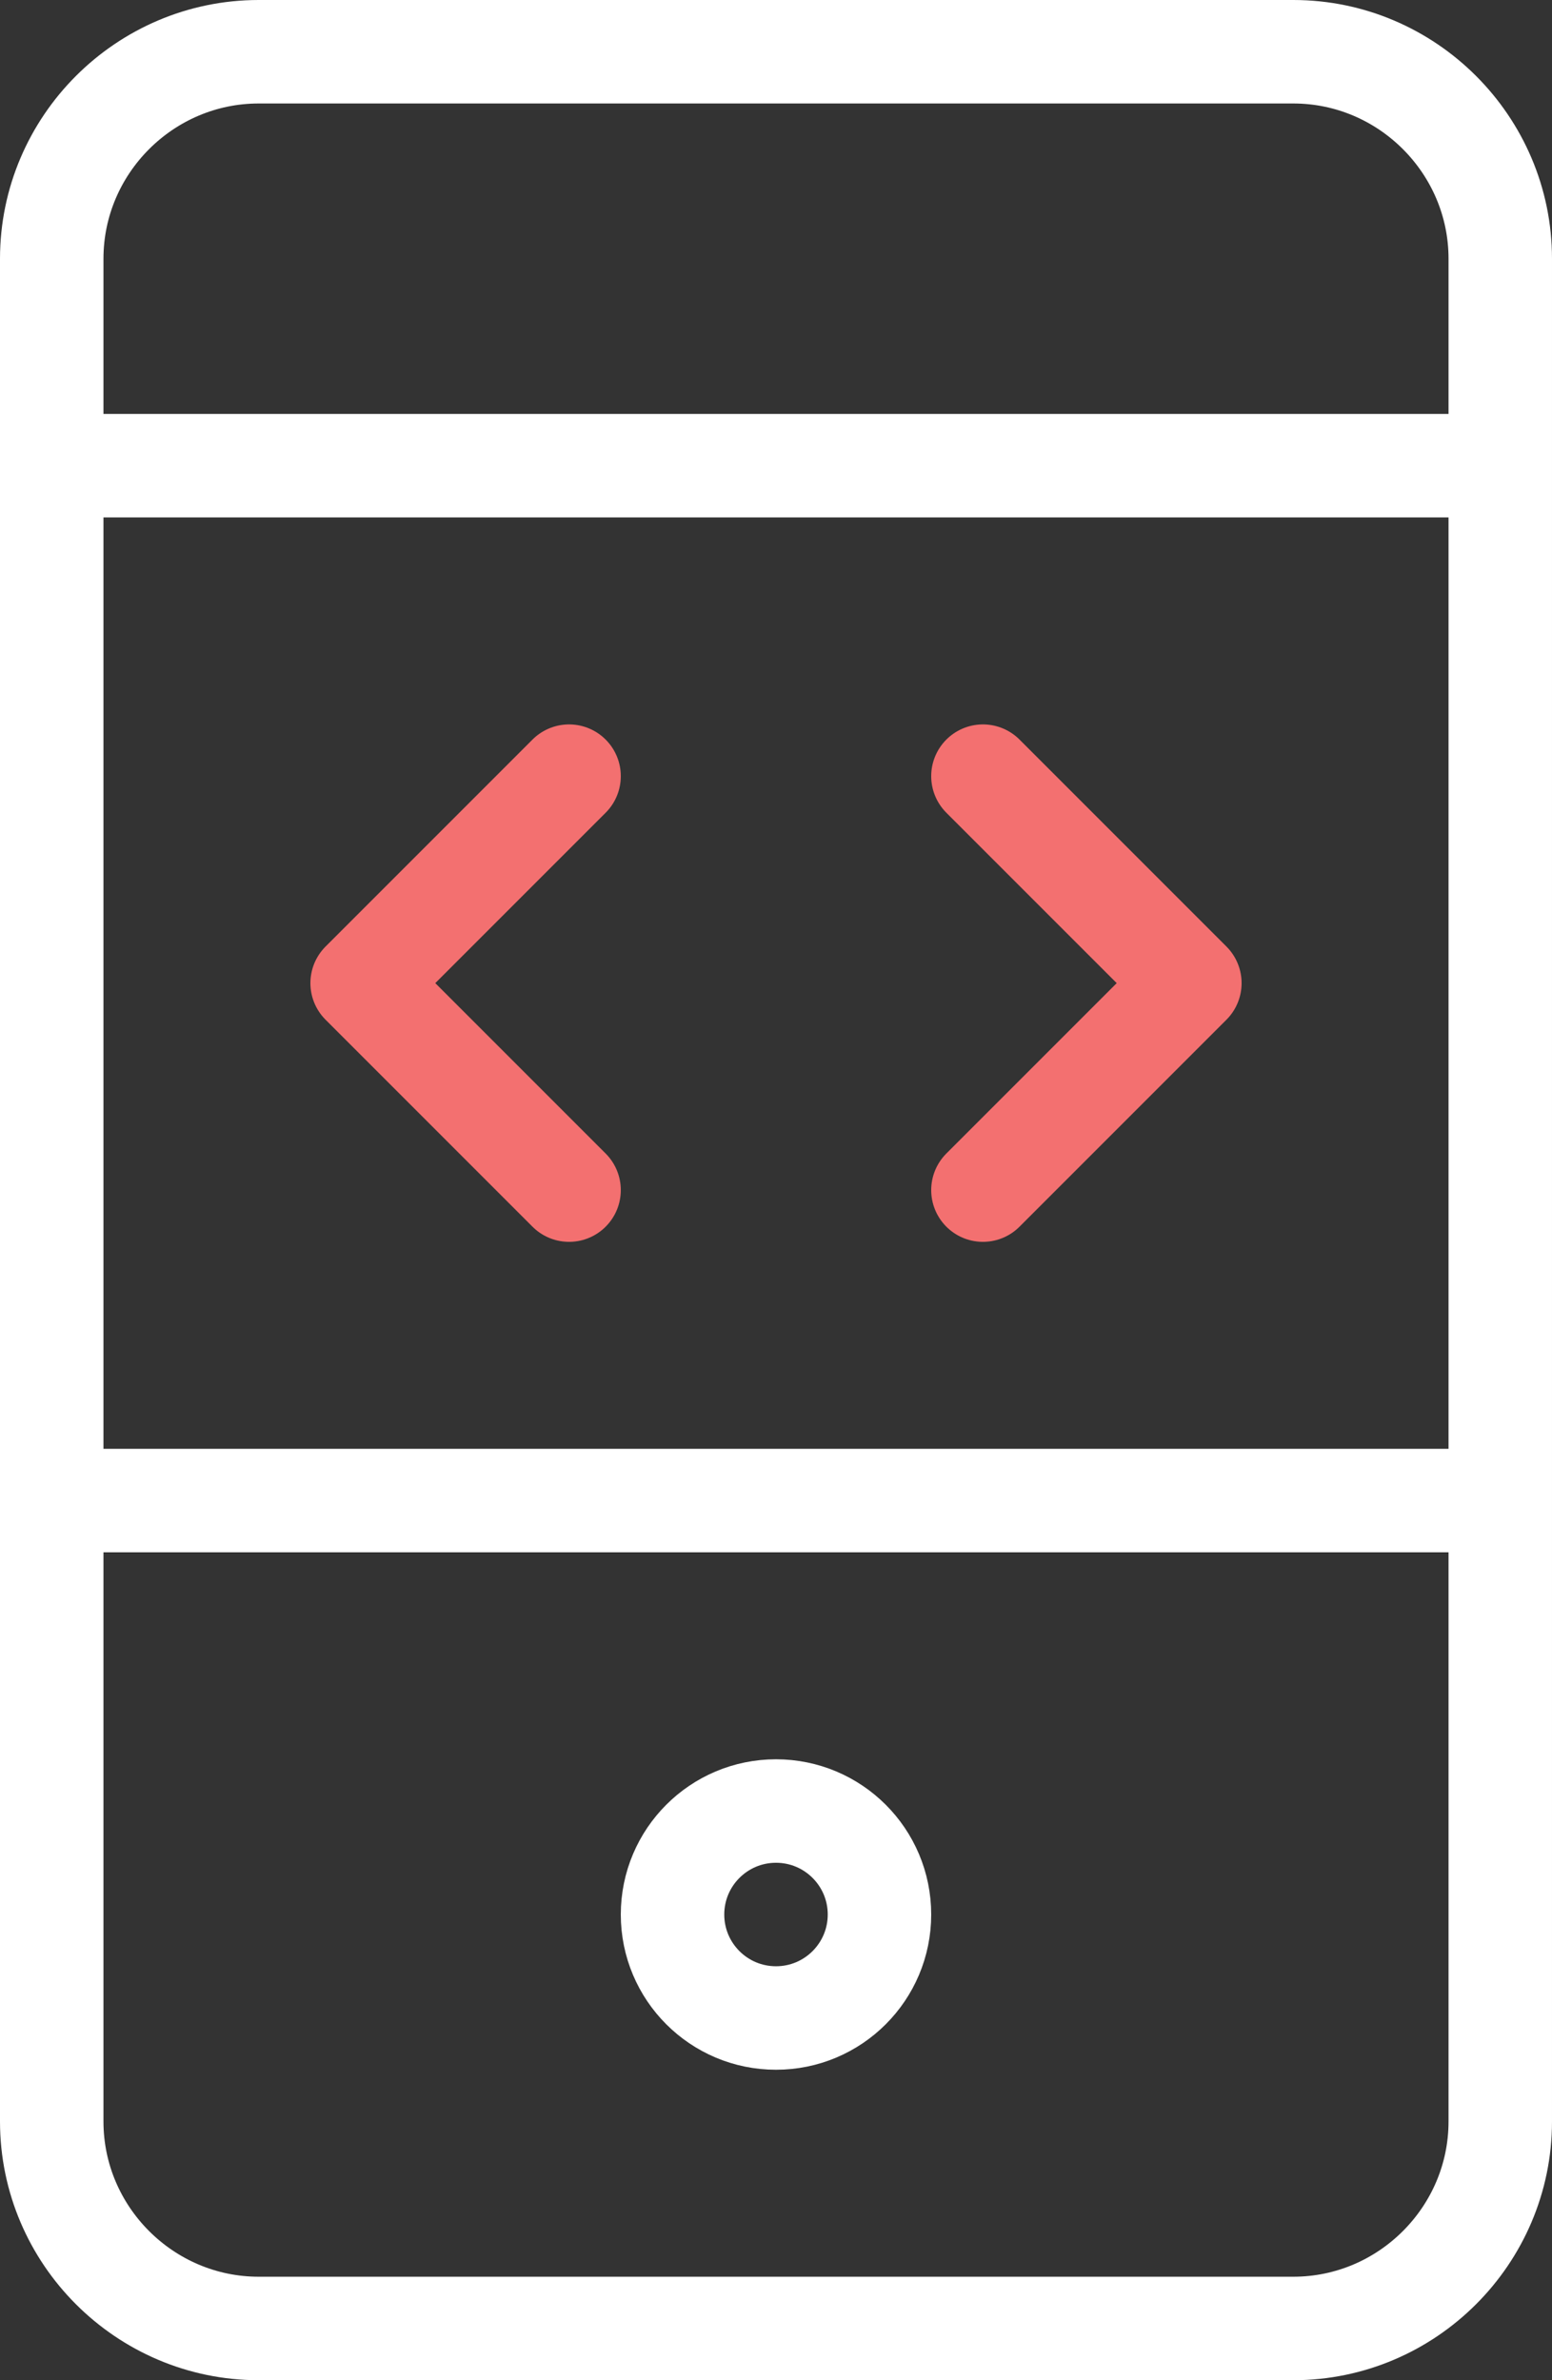
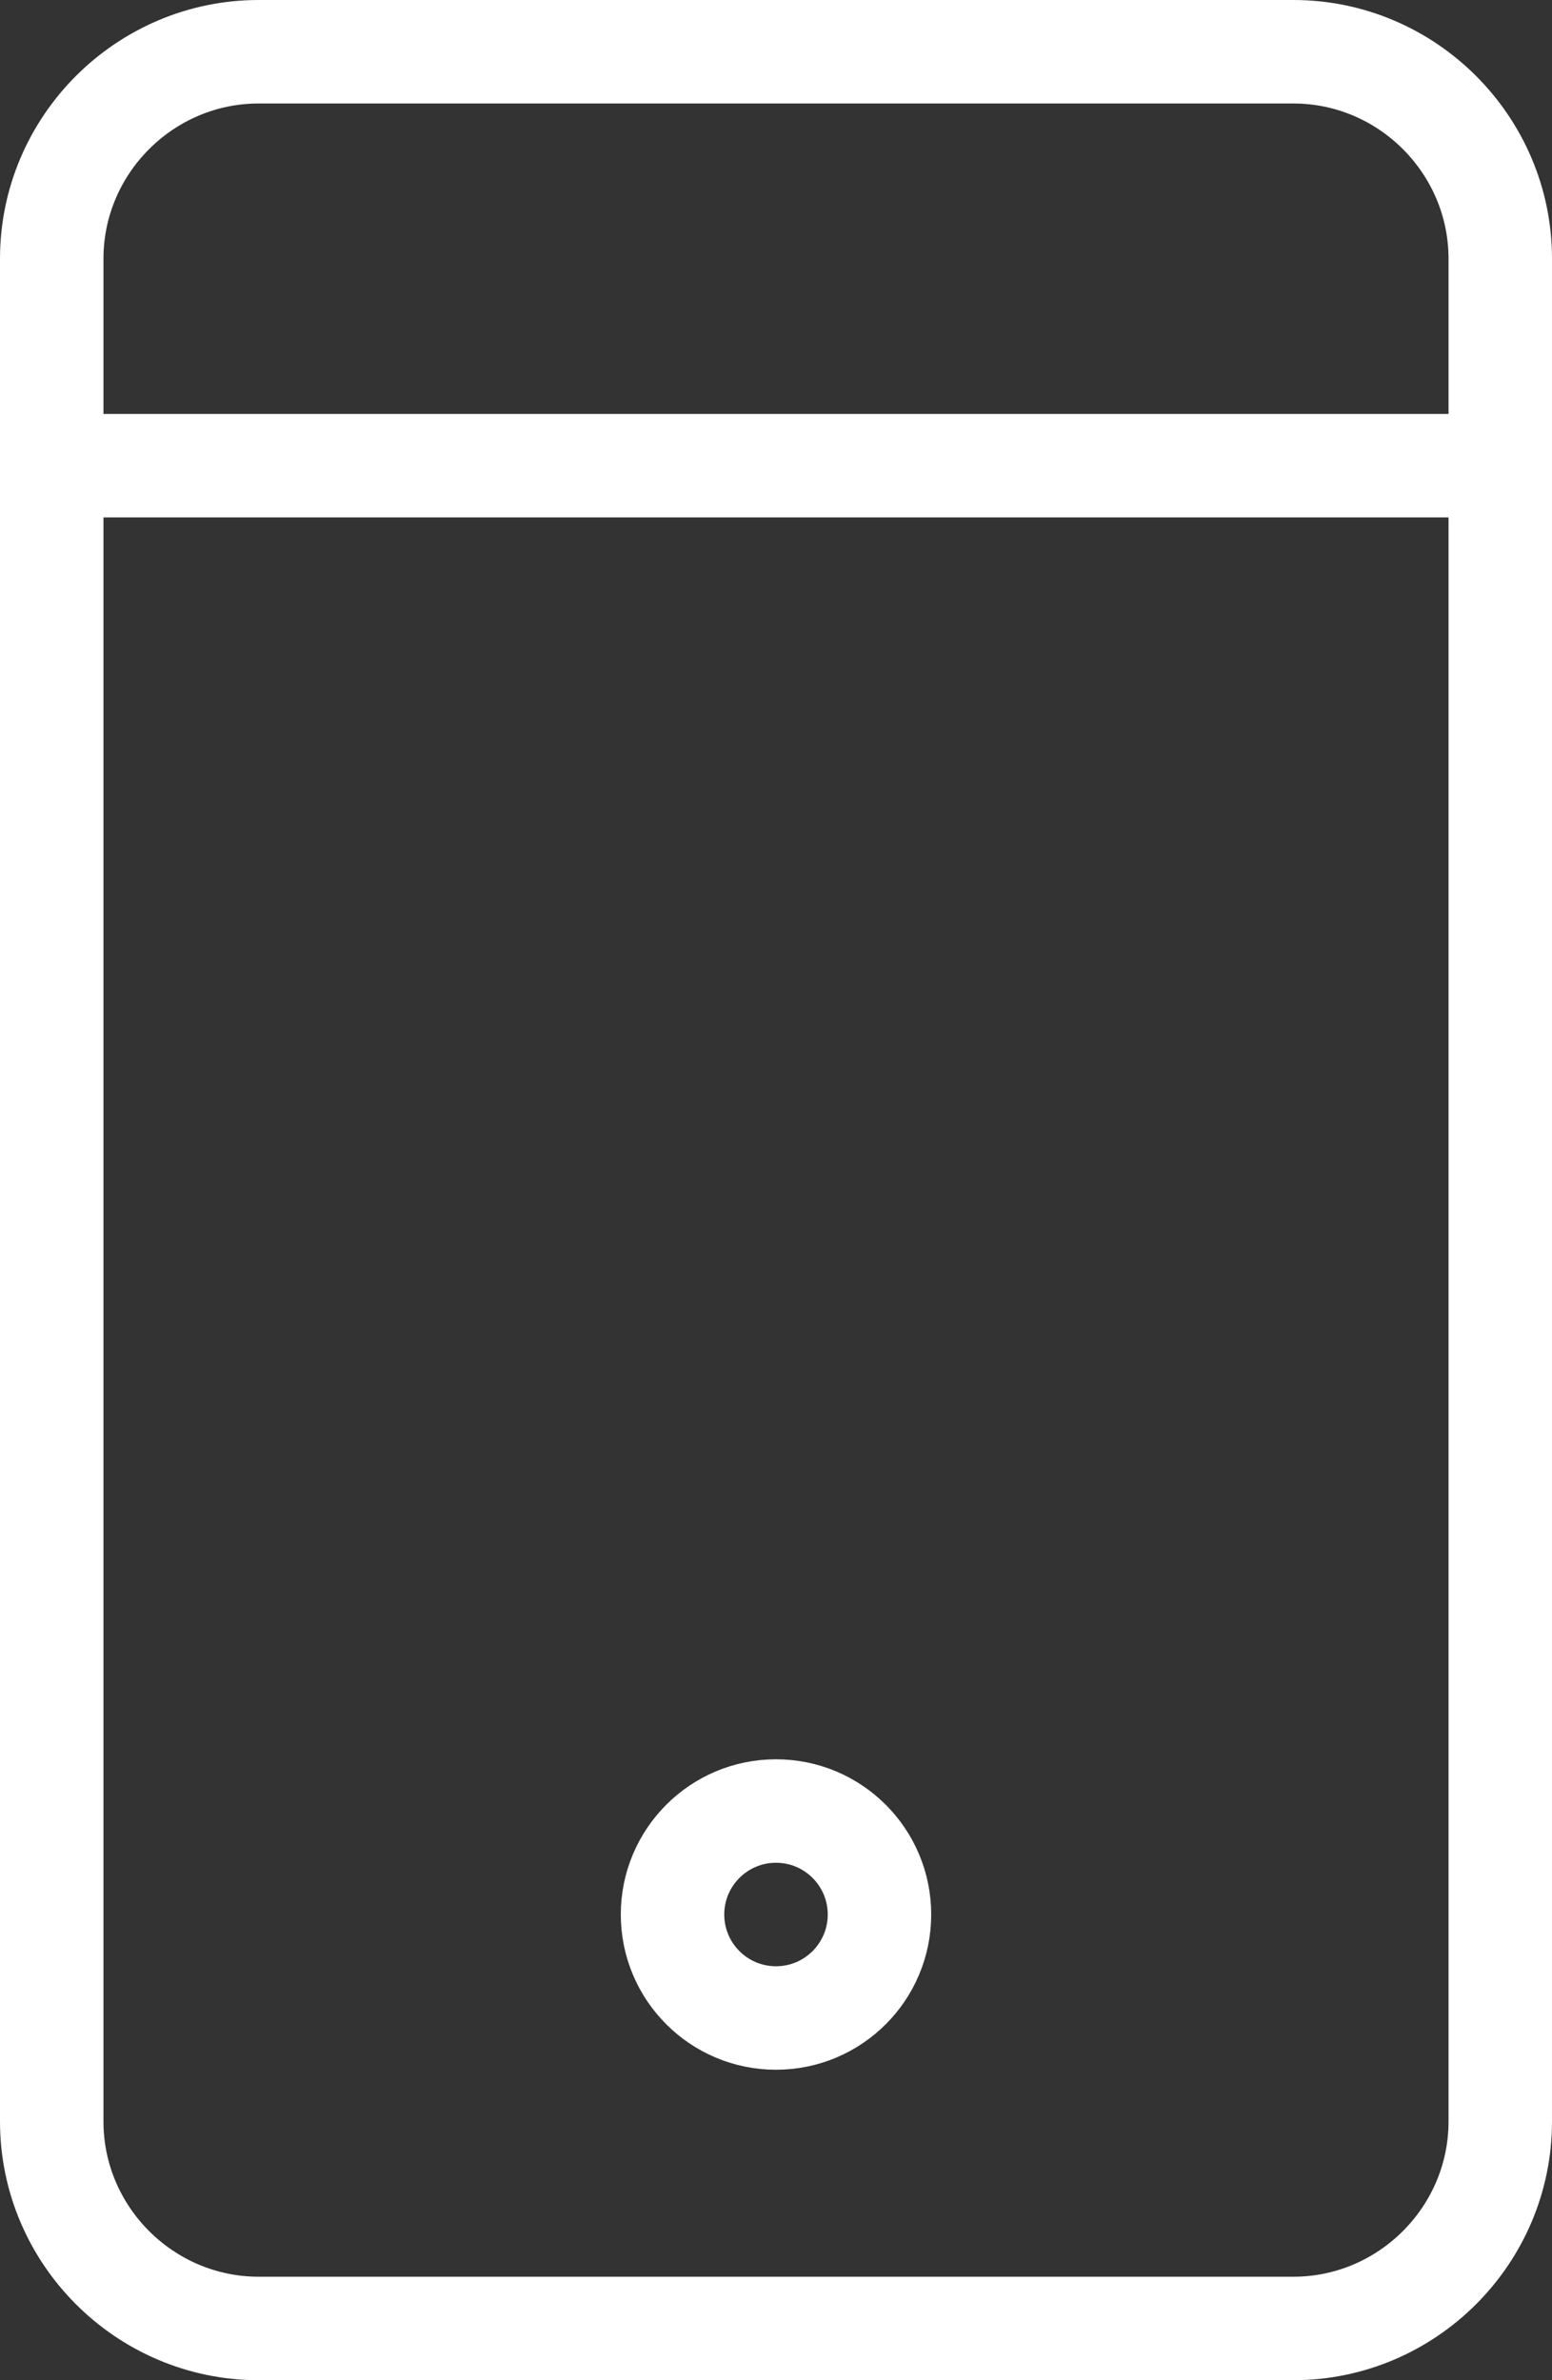
<svg xmlns="http://www.w3.org/2000/svg" width="30" height="46" viewBox="0 0 30 46">
  <rect x="0" y="0" width="30" height="46" fill="#333333" stroke="none" />
  <title>myicons(33)</title>
  <g transform="translate(1 1)" stroke-width="2" fill="none" fill-rule="evenodd">
-     <path stroke="#F37070" stroke-linecap="round" stroke-linejoin="round" d="M10 14l-4 4 4 4M18 14l4 4-4 4" />
    <path d="M24 44H4c-2.2 0-4-1.8-4-4V4c0-2.2 1.8-4 4-4h20c2.2 0 4 1.8 4 4v36c0 2.2-1.8 4-4 4z" stroke="#FFF" />
    <circle stroke="#FFF" cx="14" cy="36" r="2" />
-     <path d="M0 8h28M0 28h28" stroke="#FFF" />
+     <path d="M0 8h28M0 28" stroke="#FFF" />
  </g>
</svg>